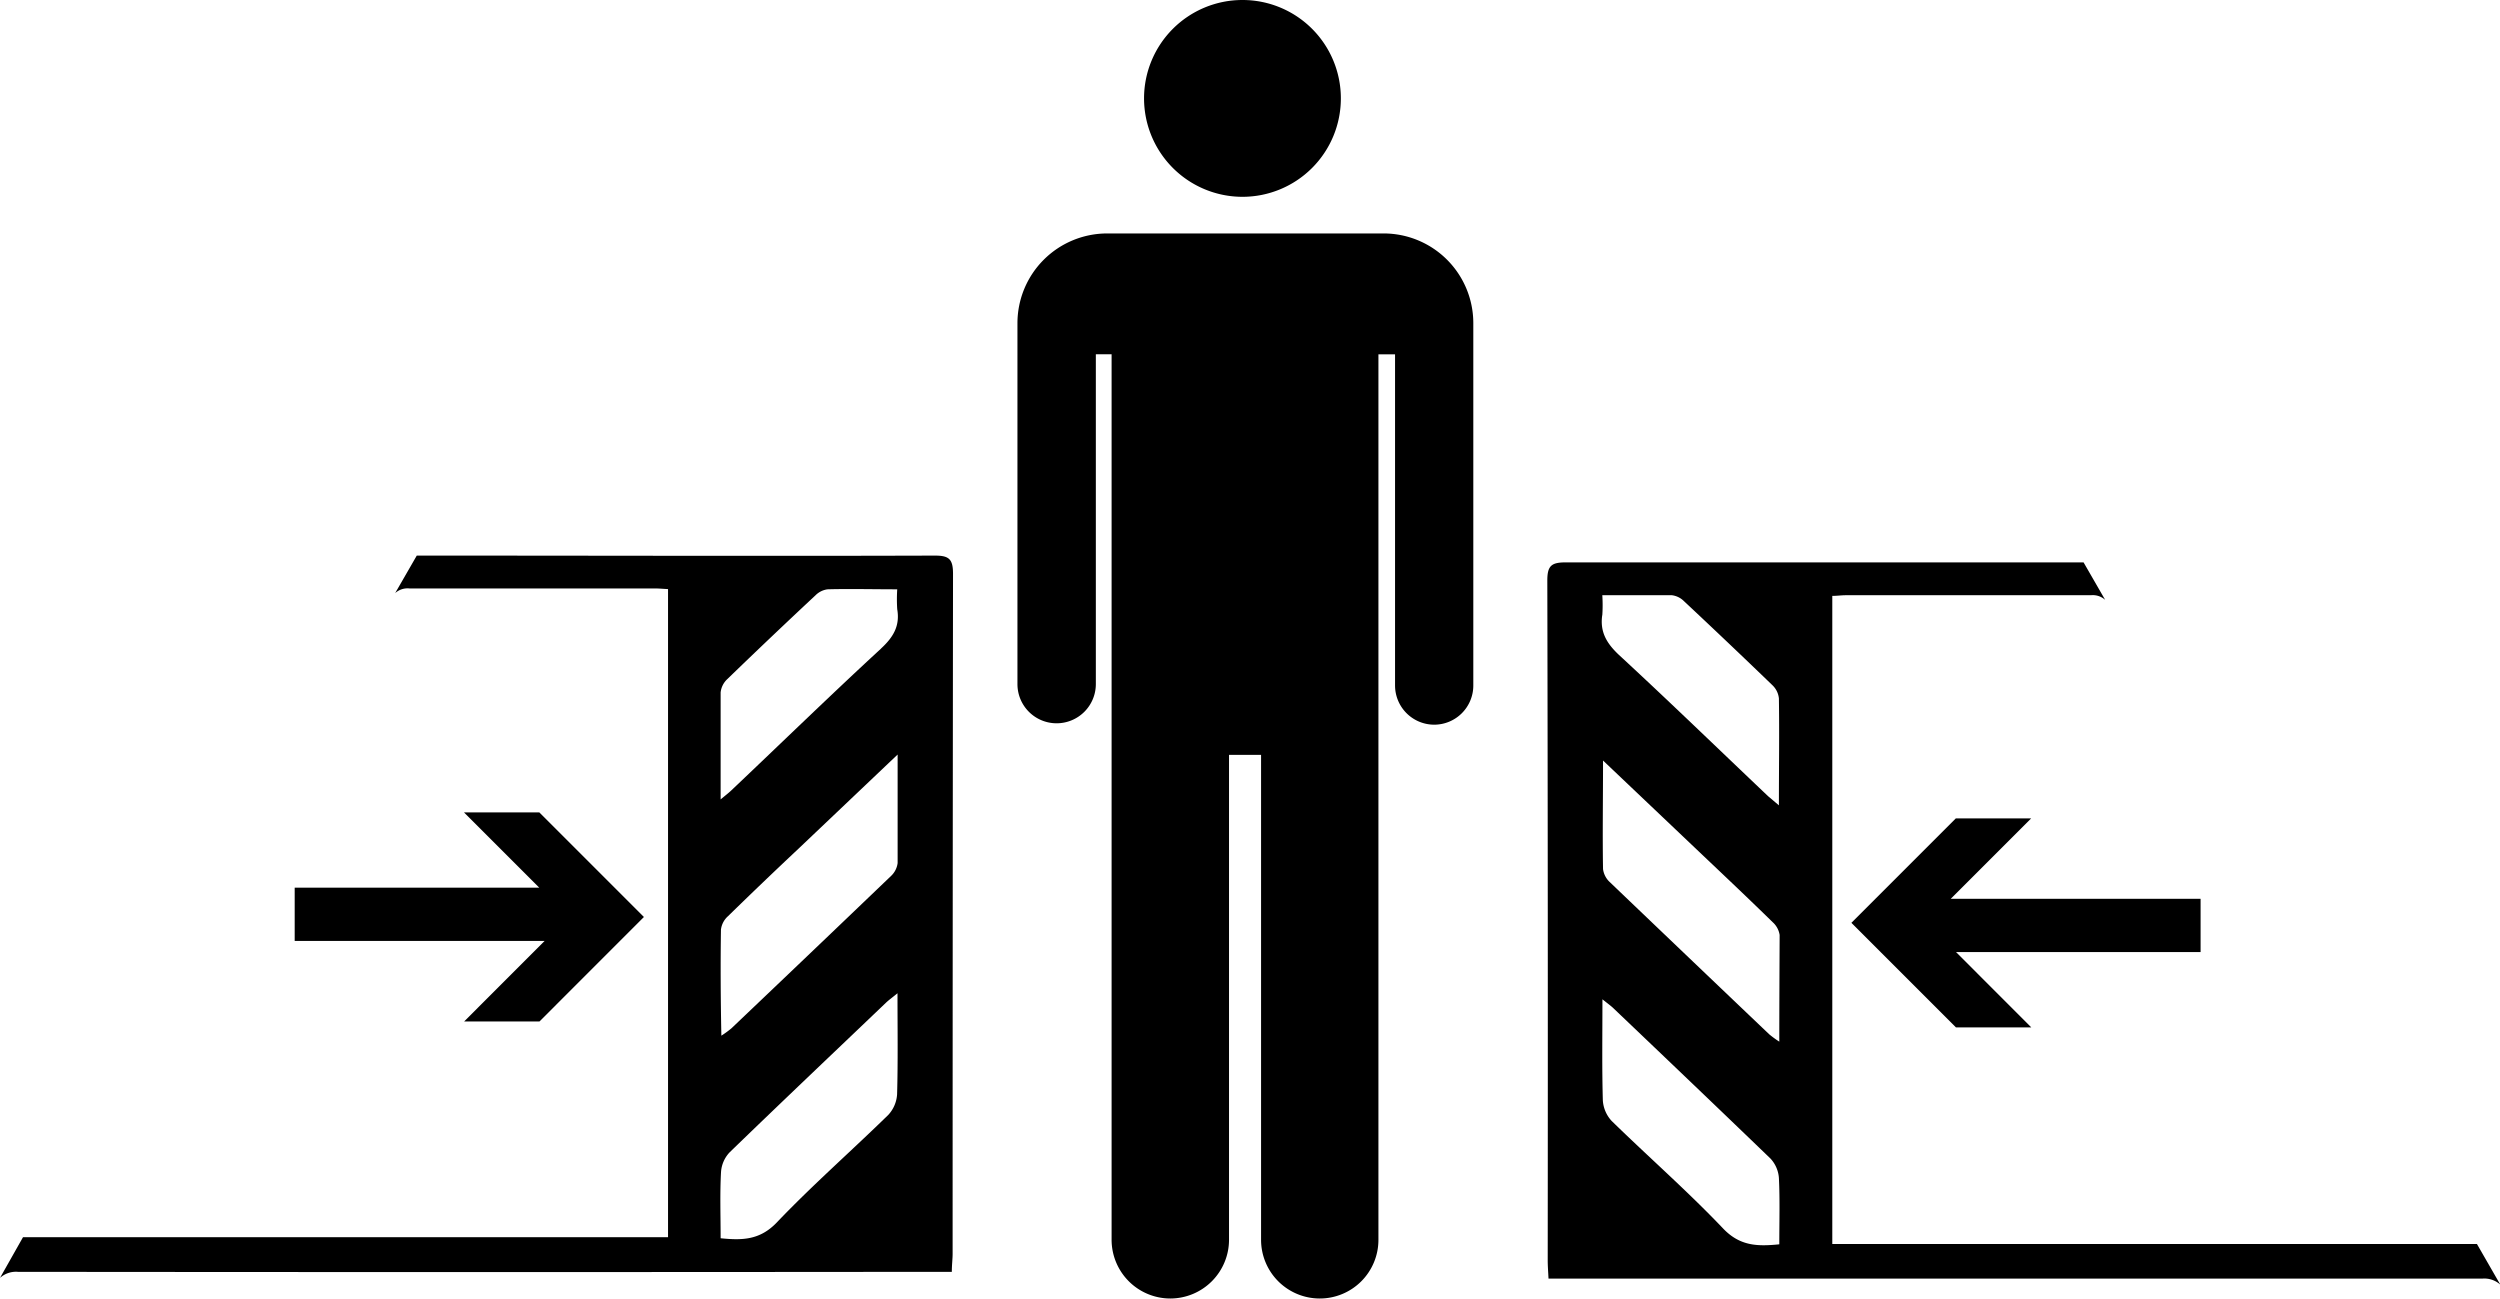
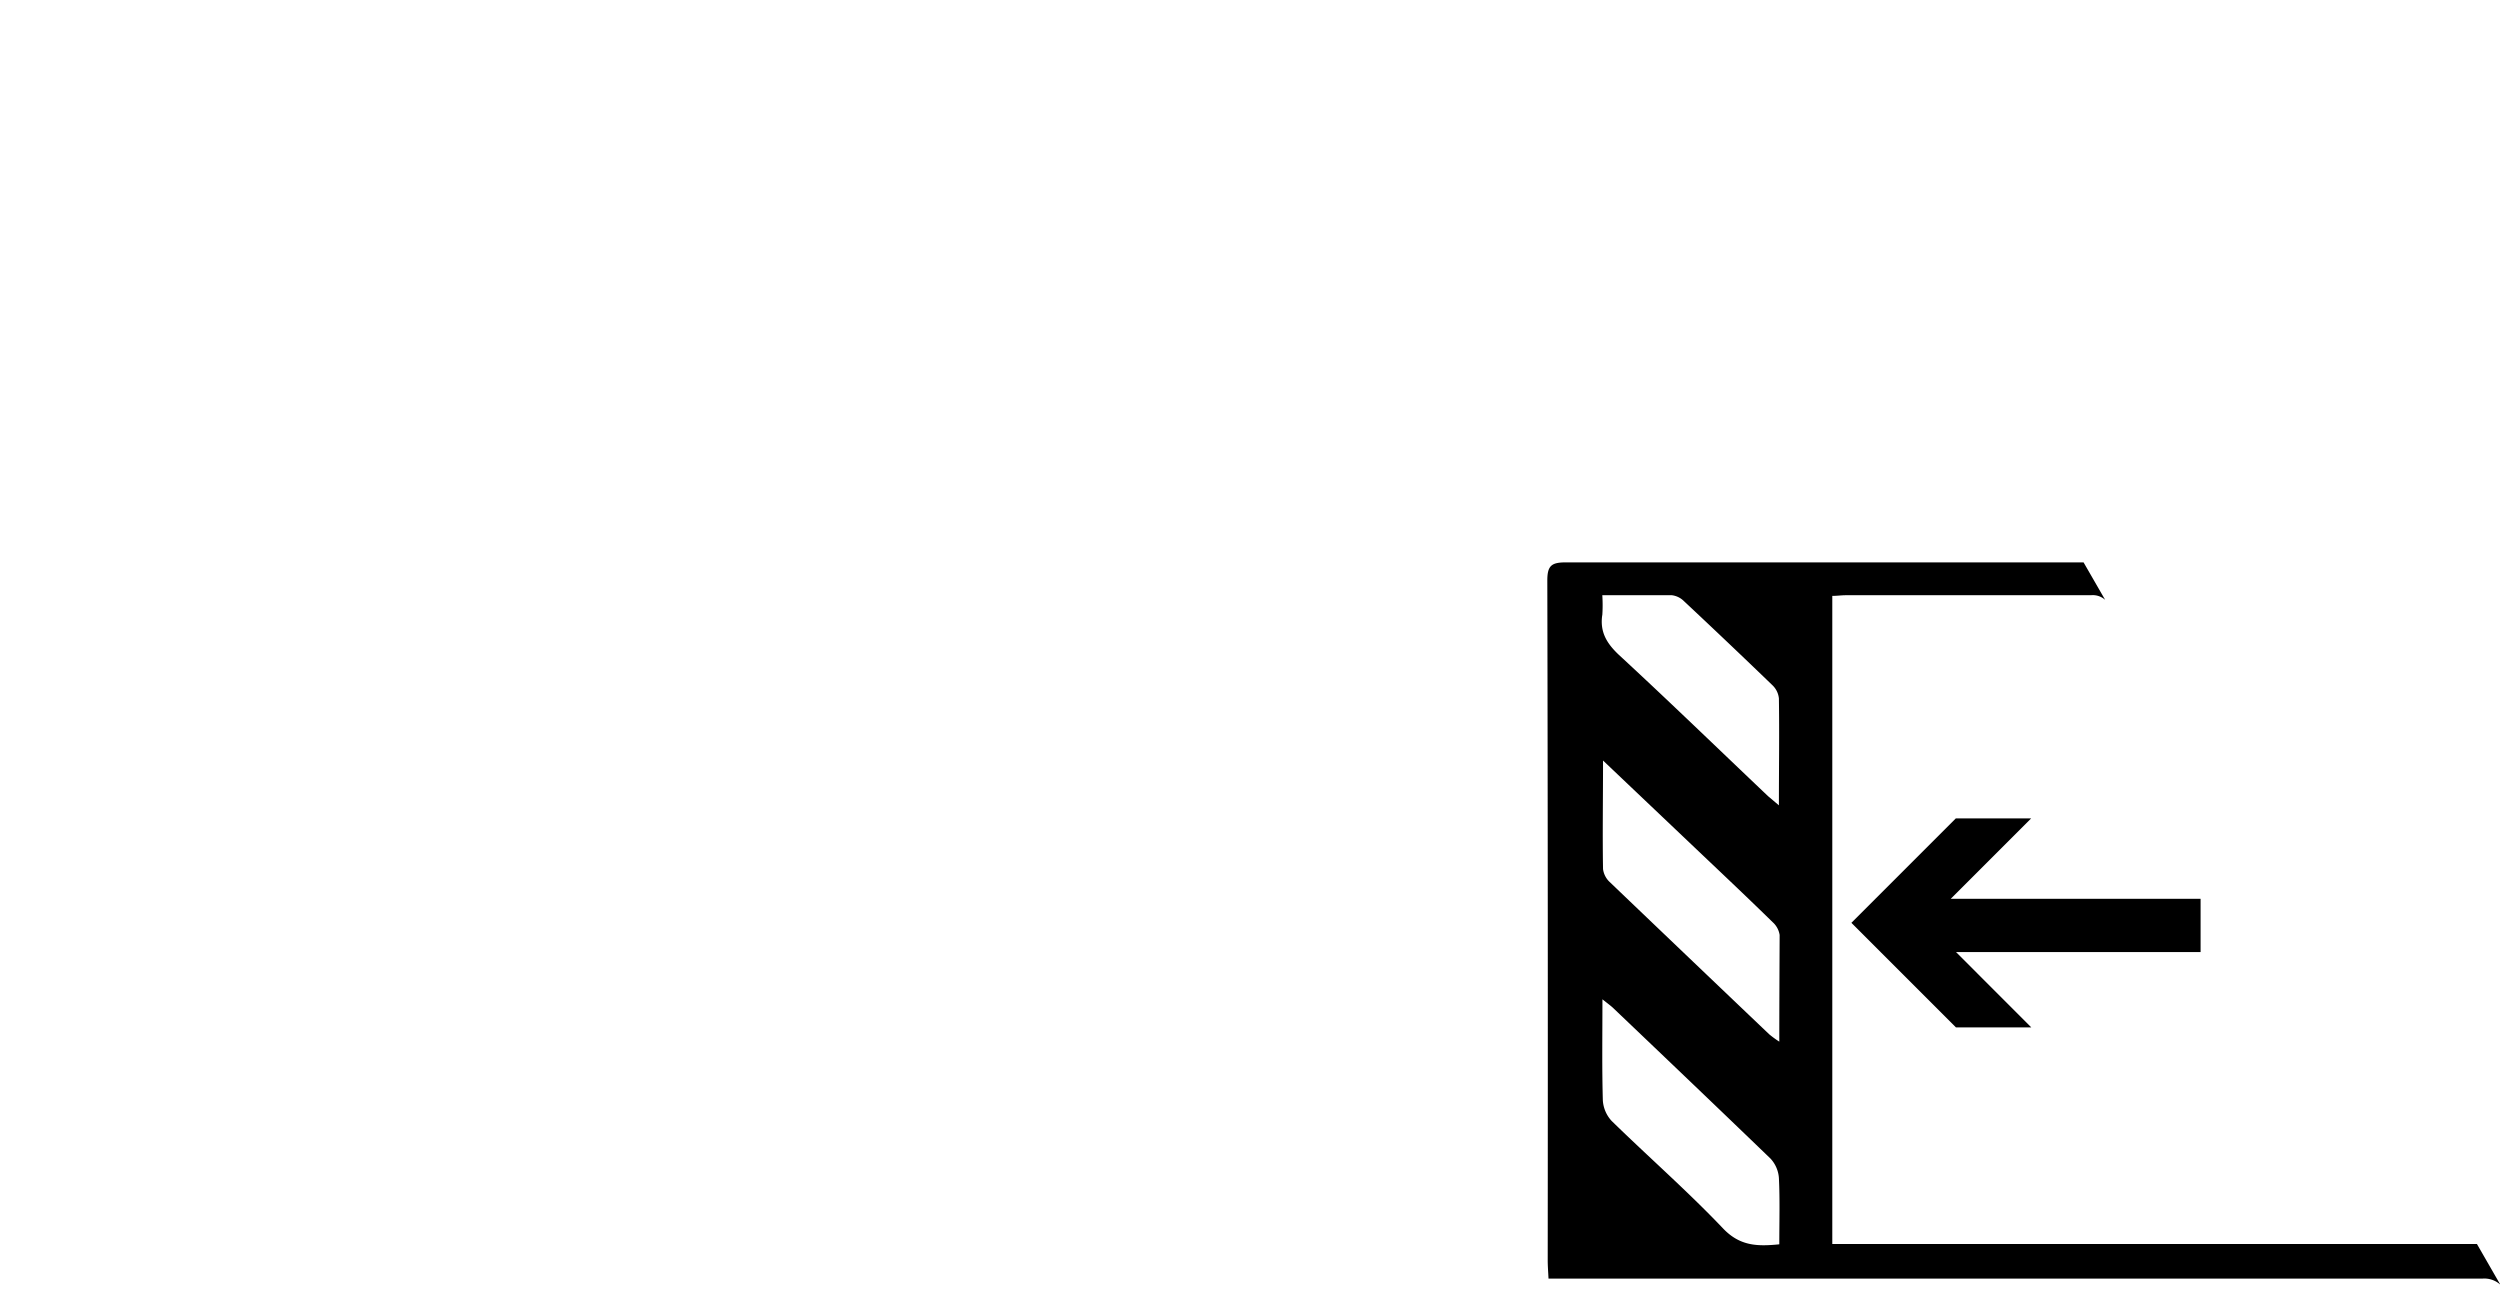
<svg xmlns="http://www.w3.org/2000/svg" id="Layer_1" data-name="Layer 1" viewBox="0 0 375.99 195.3">
  <defs>
    <style>.cls-1{fill:none;}</style>
  </defs>
  <title>30</title>
-   <path d="M1791.74-8858.2a3.58,3.58,0,0,1,2.72-.91q68.72,0.07,137.43,0h3c0-1.06.12-1.9,0.12-2.74q0-51.13.06-102.26c0-2.24-.64-2.73-2.78-2.72-25,.08-50.05,0-75.08,0h-2.79l-3.25,5.64a2.78,2.78,0,0,1,2.15-.7c12.3,0,24.59,0,36.89,0,0.63,0,1.26.06,2,.1v97.47H1795.2Zm132.52-94.66c-7.6,7-15,14.21-22.53,21.34-0.43.41-.91,0.77-1.61,1.36,0-5.62,0-10.85,0-16.09a3.19,3.19,0,0,1,1-2q6.58-6.37,13.28-12.62a3.12,3.12,0,0,1,1.81-.89c3.37-.09,6.74,0,10.47,0a22.81,22.81,0,0,0,0,3C1927.11-8956.27,1926.1-8954.57,1924.25-8952.86Zm-24.08,42.19a3.24,3.24,0,0,1,1.06-1.94c3.49-3.41,7-6.77,10.58-10.13l14.92-14.17c0,5.85,0,11.09,0,16.32a3.22,3.22,0,0,1-1,1.95q-12,11.5-24,22.91a15,15,0,0,1-1.51,1.1C1900.12-8900.2,1900.09-8905.43,1900.17-8910.66Zm0,36.53a4.77,4.77,0,0,1,1.27-2.92c7.79-7.55,15.66-15,23.52-22.51,0.44-.42.95-0.78,1.75-1.44,0,5.33.08,10.26-.06,15.19a5,5,0,0,1-1.32,3.1c-5.55,5.43-11.4,10.55-16.75,16.16-2.55,2.68-5.19,2.73-8.47,2.4C1900.12-8867.56,1900-8870.86,1900.18-8874.14Z" transform="translate(-1791.74 9050.39)" />
-   <line class="cls-1" x1="63.01" y1="83.76" x2="59.82" y2="89.29" />
  <line class="cls-1" x1="318.51" y1="89.29" x2="315.25" y2="83.65" />
-   <polygon points="69.81 153.62 81.91 141.51 44.32 141.51 44.32 133.5 81.1 133.5 69.78 122.18 81.11 122.18 96.84 137.91 81.14 153.62 69.81 153.62" />
  <polygon points="305.48 123.08 293.38 135.18 330.96 135.18 330.96 143.19 294.18 143.19 305.5 154.52 294.17 154.52 278.44 138.79 294.15 123.08 305.48 123.08" />
  <path d="M2164.26-8863.3h-96.95v-97.47c0.74,0,1.37-.1,2-0.1,12.29,0,24.59,0,36.89,0a2.78,2.78,0,0,1,2.15.7l-3.25-5.64h-2.79c-25,0-50.05,0-75.08,0-2.14,0-2.78.48-2.78,2.72q0.11,51.13.06,102.26c0,0.84.07,1.68,0.12,2.74h3q68.72,0,137.43,0a3.58,3.58,0,0,1,2.72.91Zm-131.54-94.57a22.81,22.81,0,0,0,0-3c3.72,0,7.1,0,10.47,0a3.12,3.12,0,0,1,1.81.89q6.69,6.26,13.28,12.62a3.19,3.19,0,0,1,1,2c0.08,5.23,0,10.47,0,16.09-0.7-.59-1.17-1-1.61-1.36-7.5-7.12-14.93-14.32-22.53-21.34C2033.36-8953.67,2032.35-8955.37,2032.71-8957.87Zm26.62,64.14a15,15,0,0,1-1.51-1.1q-12-11.43-24-22.91a3.22,3.22,0,0,1-1-1.95c-0.09-5.23,0-10.47,0-16.32l14.92,14.17c3.54,3.36,7.09,6.71,10.58,10.13a3.24,3.24,0,0,1,1.06,1.94C2059.37-8904.53,2059.34-8899.3,2059.34-8893.73Zm0,30.48c-3.29.33-5.93,0.28-8.47-2.4-5.34-5.61-11.2-10.74-16.75-16.16a5,5,0,0,1-1.32-3.1c-0.14-4.92-.06-9.85-0.06-15.19,0.81,0.66,1.31,1,1.75,1.44,7.86,7.49,15.73,15,23.52,22.51a4.77,4.77,0,0,1,1.27,2.92C2059.44-8870,2059.34-8866.66,2059.34-8863.25Z" transform="translate(-1791.74 9050.39)" />
-   <path d="M1993.4-9035.6a14.79,14.79,0,0,0-14.79-14.79,14.8,14.8,0,0,0-14.81,14.79,14.81,14.81,0,0,0,14.81,14.81A14.8,14.8,0,0,0,1993.4-9035.6Zm-48.64,88.09a5.89,5.89,0,0,0,5.89,5.9,5.9,5.9,0,0,0,5.9-5.9v-49.6h2.37v133.16a8.84,8.84,0,0,0,8.82,8.85,8.84,8.84,0,0,0,8.84-8.85v-72.91h4.82v72.93a8.83,8.83,0,0,0,8.82,8.83,8.82,8.82,0,0,0,8.83-8.83V-8997.1h2.5v49.8a5.9,5.9,0,0,0,5.89,5.9,5.89,5.89,0,0,0,5.88-5.9l0-54.48a13.49,13.49,0,0,0-13.48-13.5h-41.58a13.5,13.5,0,0,0-13.5,13.5Z" transform="translate(-1791.74 9050.39)" />
</svg>